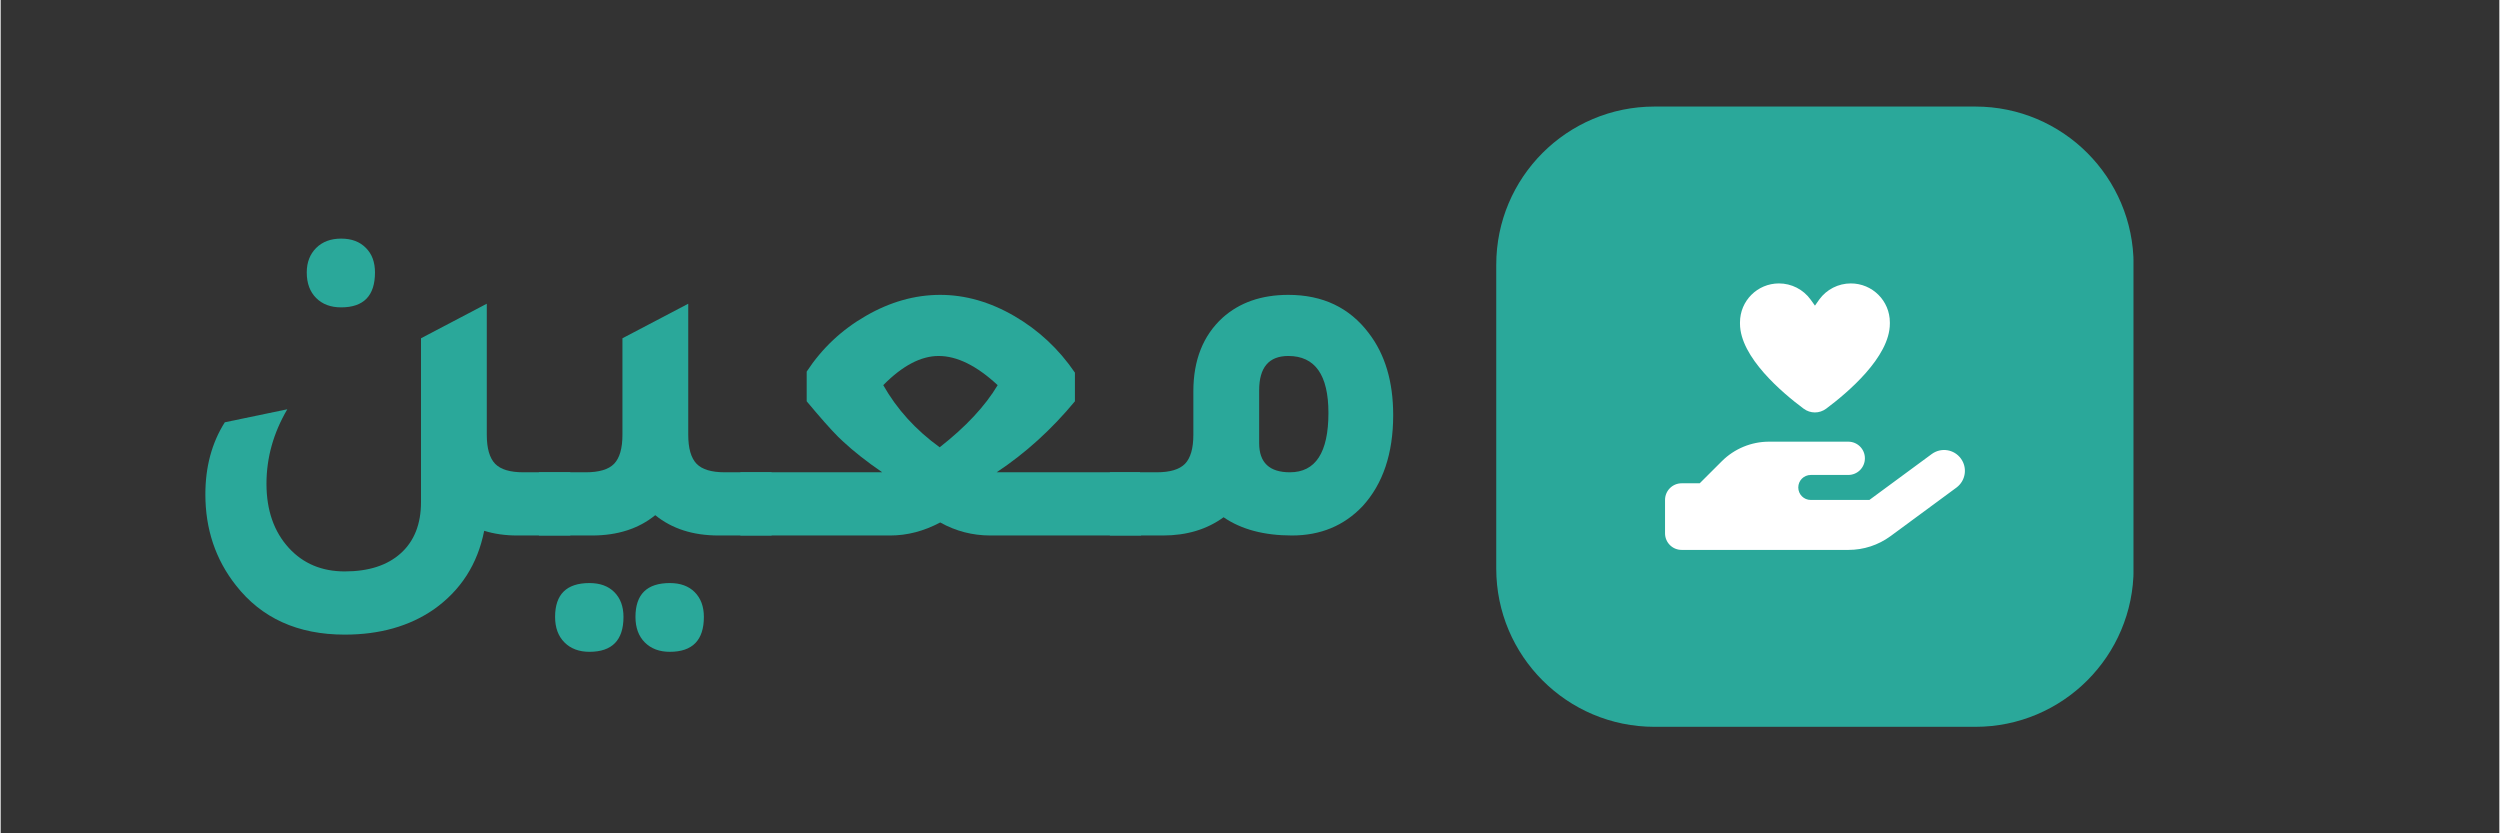
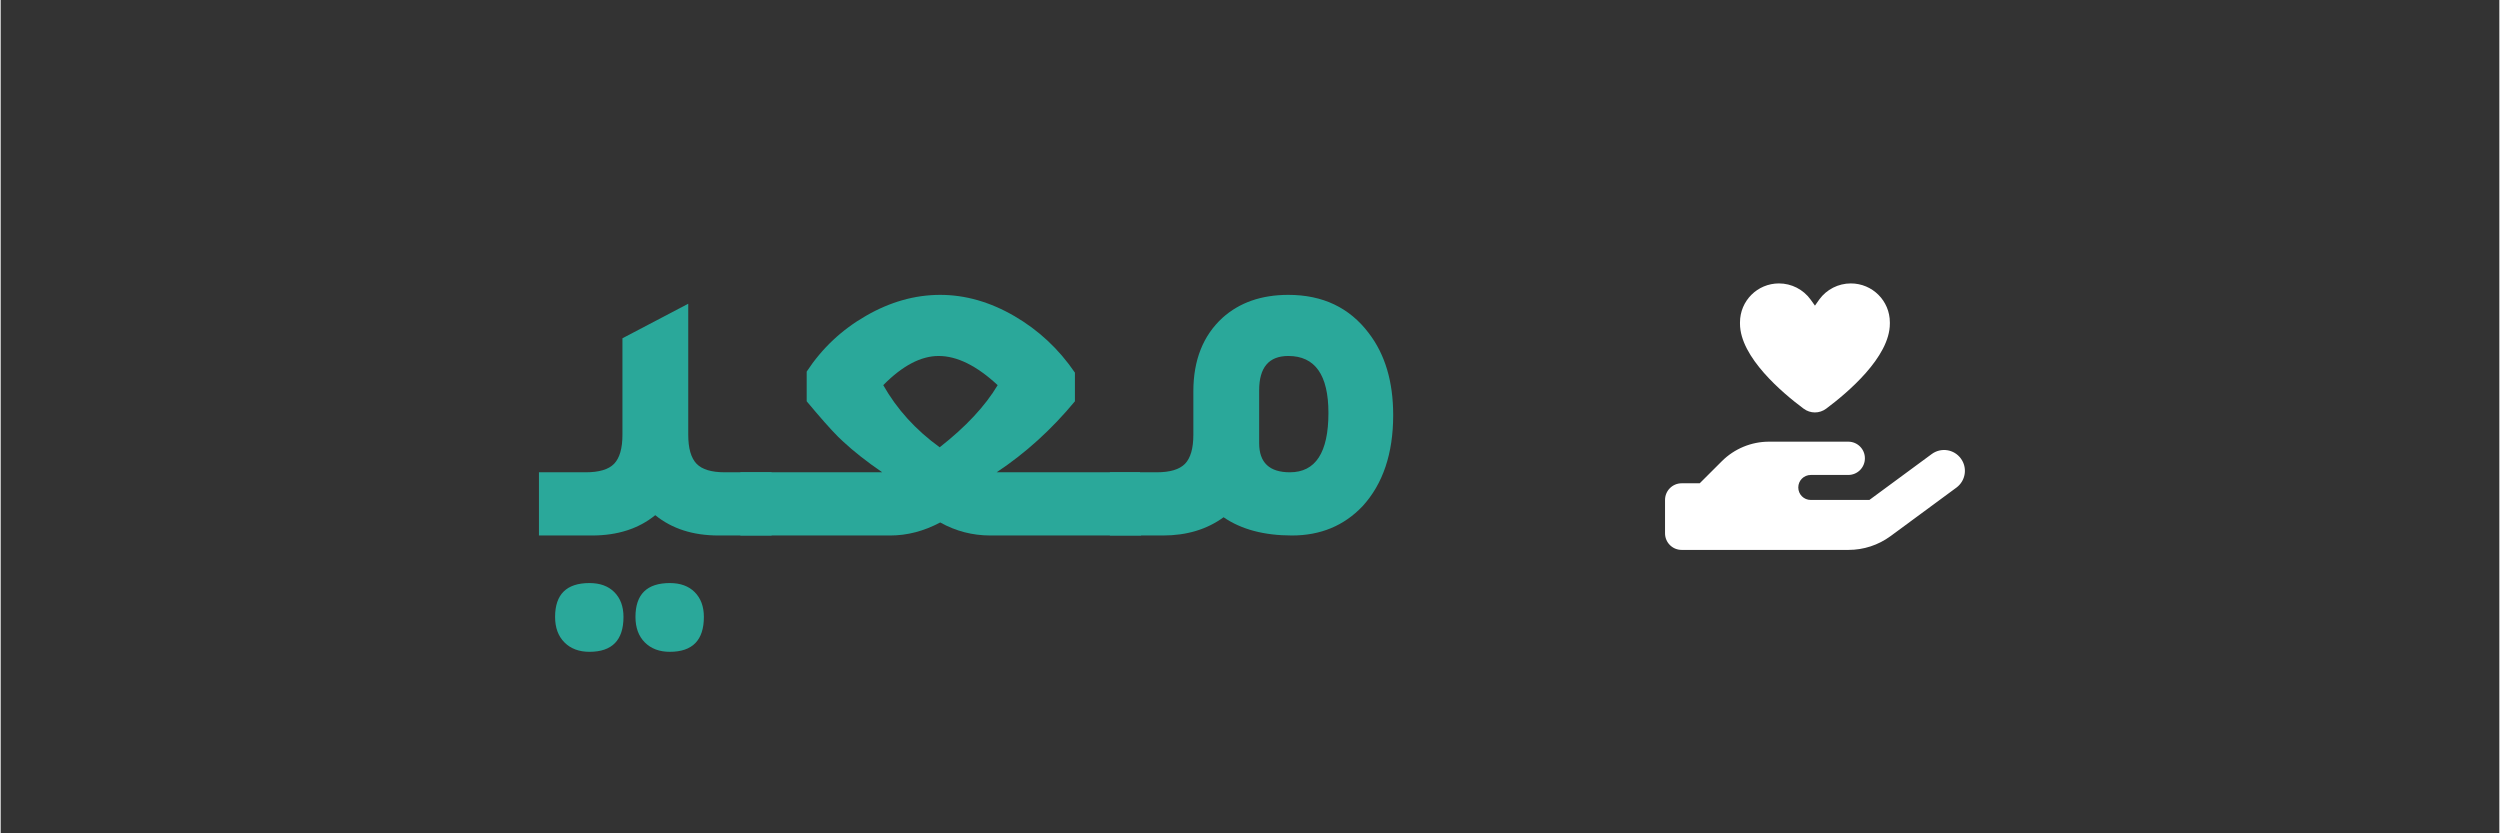
<svg xmlns="http://www.w3.org/2000/svg" width="300" zoomAndPan="magnify" viewBox="0 0 224.88 75" height="100" preserveAspectRatio="xMidYMid meet" version="1.0">
  <rect x="0" y="0" width="224.88" height="75" fill="#333333" stroke="none" />
  <defs>
    <g />
    <clipPath id="7144f3f946">
      <path d="M 134.602 9.59 L 192 9.59 L 192 65.414 L 134.602 65.414 Z M 134.602 9.59 " clip-rule="nonzero" />
    </clipPath>
    <clipPath id="ff04fdbd73">
      <path d="M 191.965 23.832 L 191.965 51.172 C 191.965 59.035 185.586 65.414 177.723 65.414 L 148.844 65.414 C 140.98 65.414 134.602 59.035 134.602 51.172 L 134.602 23.832 C 134.602 15.965 140.98 9.59 148.844 9.59 L 177.723 9.59 C 185.586 9.59 191.965 15.965 191.965 23.832 Z M 191.965 23.832 " clip-rule="nonzero" />
    </clipPath>
    <clipPath id="da5358f854">
      <path d="M 0.602 0.59 L 58 0.59 L 58 56.414 L 0.602 56.414 Z M 0.602 0.59 " clip-rule="nonzero" />
    </clipPath>
    <clipPath id="19bc55b1b6">
      <path d="M 57.965 14.832 L 57.965 42.172 C 57.965 50.035 51.586 56.414 43.723 56.414 L 14.844 56.414 C 6.98 56.414 0.602 50.035 0.602 42.172 L 0.602 14.832 C 0.602 6.965 6.98 0.59 14.844 0.59 L 43.723 0.59 C 51.586 0.59 57.965 6.965 57.965 14.832 Z M 57.965 14.832 " clip-rule="nonzero" />
    </clipPath>
    <clipPath id="eea2c9c591">
-       <rect x="0" width="58" y="0" height="57" />
-     </clipPath>
+       </clipPath>
  </defs>
  <g fill="#2aa89a" fill-opacity="1">
    <g transform="translate(15.142, 48.194)">
      <g>
-         <path d="M 15.5 -20.531 C 14.562 -20.531 13.812 -20.812 13.25 -21.375 C 12.688 -21.938 12.406 -22.703 12.406 -23.672 C 12.406 -24.578 12.688 -25.312 13.25 -25.875 C 13.812 -26.438 14.562 -26.719 15.5 -26.719 C 16.438 -26.719 17.176 -26.441 17.719 -25.891 C 18.27 -25.348 18.547 -24.609 18.547 -23.672 C 18.547 -21.578 17.531 -20.531 15.5 -20.531 Z M 31.891 -5.688 L 36.125 -5.688 L 36.125 0 L 31.328 0 C 30.266 0 29.281 -0.141 28.375 -0.422 C 27.781 2.586 26.258 4.953 23.812 6.672 C 21.625 8.172 18.961 8.922 15.828 8.922 C 11.598 8.922 8.328 7.438 6.016 4.469 C 4.191 2.145 3.281 -0.578 3.281 -3.703 C 3.281 -6.18 3.863 -8.344 5.031 -10.188 L 10.656 -11.359 C 9.406 -9.234 8.781 -7 8.781 -4.656 C 8.781 -2.27 9.453 -0.344 10.797 1.125 C 12.086 2.531 13.766 3.234 15.828 3.234 C 17.984 3.234 19.664 2.688 20.875 1.594 C 22.082 0.5 22.688 -1.031 22.688 -3 L 22.688 -17.75 L 28.609 -20.859 L 28.609 -9.062 C 28.609 -7.844 28.859 -6.973 29.359 -6.453 C 29.859 -5.941 30.703 -5.688 31.891 -5.688 Z M 31.891 -5.688 " />
-       </g>
+         </g>
    </g>
  </g>
  <g fill="#2aa89a" fill-opacity="1">
    <g transform="translate(49.851, 48.194)">
      <g>
        <path d="M 15.312 -5.688 L 19.531 -5.688 L 19.531 0 L 14.75 0 C 12.457 0 10.562 -0.609 9.062 -1.828 C 7.562 -0.609 5.664 0 3.375 0 L -1.406 0 L -1.406 -5.688 L 2.812 -5.688 C 4.008 -5.688 4.859 -5.941 5.359 -6.453 C 5.859 -6.973 6.109 -7.844 6.109 -9.062 L 6.109 -17.75 L 12.031 -20.859 L 12.031 -9.062 C 12.031 -7.844 12.281 -6.973 12.781 -6.453 C 13.281 -5.941 14.125 -5.688 15.312 -5.688 Z M 3.141 4.281 C 4.086 4.281 4.832 4.551 5.375 5.094 C 5.926 5.645 6.203 6.391 6.203 7.328 C 6.203 9.422 5.18 10.469 3.141 10.469 C 2.203 10.469 1.453 10.188 0.891 9.625 C 0.328 9.062 0.047 8.297 0.047 7.328 C 0.047 5.297 1.078 4.281 3.141 4.281 Z M 10.375 4.281 C 11.32 4.281 12.066 4.551 12.609 5.094 C 13.16 5.645 13.438 6.391 13.438 7.328 C 13.438 9.422 12.414 10.469 10.375 10.469 C 9.438 10.469 8.688 10.188 8.125 9.625 C 7.562 9.062 7.281 8.297 7.281 7.328 C 7.281 5.297 8.312 4.281 10.375 4.281 Z M 10.375 4.281 " />
      </g>
    </g>
  </g>
  <g fill="#2aa89a" fill-opacity="1">
    <g transform="translate(67.98, 48.194)">
      <g>
        <path d="M 21.656 -5.688 L 34.562 -5.688 L 34.656 0 L 21.094 0 C 19.488 0 17.984 -0.391 16.578 -1.172 C 15.109 -0.391 13.609 0 12.078 0 L -1.406 0 L -1.406 -5.688 L 11.359 -5.688 C 9.953 -6.656 8.781 -7.578 7.844 -8.453 C 7.312 -8.922 6.5 -9.797 5.406 -11.078 C 5.062 -11.484 4.781 -11.816 4.562 -12.078 L 4.562 -14.75 C 5.938 -16.844 7.711 -18.516 9.891 -19.766 C 12.066 -21.023 14.297 -21.656 16.578 -21.656 C 18.836 -21.656 21.062 -21.02 23.25 -19.75 C 25.438 -18.477 27.254 -16.781 28.703 -14.656 L 28.703 -12.078 C 26.598 -9.535 24.25 -7.406 21.656 -5.688 Z M 16.531 -7.938 C 18.883 -9.781 20.625 -11.645 21.75 -13.531 C 19.863 -15.281 18.094 -16.156 16.438 -16.156 C 14.844 -16.156 13.18 -15.281 11.453 -13.531 C 12.68 -11.363 14.375 -9.5 16.531 -7.938 Z M 16.531 -7.938 " />
      </g>
    </g>
  </g>
  <g fill="#2aa89a" fill-opacity="1">
    <g transform="translate(101.233, 48.194)">
      <g>
        <path d="M 6.109 -12.969 C 6.109 -15.781 6.984 -17.988 8.734 -19.594 C 10.266 -20.969 12.238 -21.656 14.656 -21.656 C 17.75 -21.656 20.16 -20.508 21.891 -18.219 C 23.359 -16.312 24.094 -13.852 24.094 -10.844 C 24.094 -7.375 23.172 -4.633 21.328 -2.625 C 19.66 -0.875 17.547 0 14.984 0 C 12.473 0 10.422 -0.547 8.828 -1.641 C 7.328 -0.547 5.508 0 3.375 0 L -1.406 0 L -1.406 -5.688 L 2.812 -5.688 C 4.008 -5.688 4.859 -5.941 5.359 -6.453 C 5.859 -6.973 6.109 -7.844 6.109 -9.062 Z M 12.031 -8.312 C 12.031 -6.562 12.953 -5.688 14.797 -5.688 C 17.109 -5.688 18.266 -7.469 18.266 -11.031 C 18.266 -14.445 17.062 -16.156 14.656 -16.156 C 12.906 -16.156 12.031 -15.125 12.031 -13.062 Z M 12.031 -8.312 " />
      </g>
    </g>
  </g>
  <g clip-path="url(#7144f3f946)">
    <g clip-path="url(#ff04fdbd73)">
      <g transform="matrix(1, 0, 0, 1, 134, 9)">
        <g clip-path="url(#eea2c9c591)">
          <g clip-path="url(#da5358f854)">
            <g clip-path="url(#19bc55b1b6)">
              <path fill="#2aa89a" d="M 0.602 0.59 L 57.953 0.59 L 57.953 56.414 L 0.602 56.414 Z M 0.602 0.59 " fill-opacity="1" fill-rule="nonzero" />
            </g>
          </g>
        </g>
      </g>
    </g>
  </g>
  <path fill="#ffffff" d="M 162.891 26.957 C 162.23 26.047 161.172 25.508 160.047 25.508 C 158.105 25.508 156.539 27.074 156.539 29.016 L 156.539 29.129 C 156.539 32.145 160.379 35.379 162.262 36.777 C 162.871 37.234 163.691 37.234 164.301 36.777 C 166.184 35.371 170.027 32.145 170.027 29.129 L 170.027 29.016 C 170.027 27.074 168.457 25.508 166.516 25.508 C 165.391 25.508 164.332 26.047 163.672 26.957 L 163.285 27.508 Z M 154.91 41.504 L 152.914 43.496 L 151.289 43.496 C 150.461 43.496 149.793 44.168 149.793 44.996 L 149.793 47.996 C 149.793 48.824 150.461 49.492 151.289 49.492 L 166.305 49.492 C 167.664 49.492 168.988 49.059 170.086 48.254 L 176.02 43.883 C 176.852 43.266 177.031 42.098 176.414 41.262 C 175.801 40.43 174.633 40.25 173.797 40.863 L 168.184 44.996 L 162.91 44.996 C 162.285 44.996 161.785 44.496 161.785 43.871 C 161.785 43.25 162.285 42.746 162.91 42.746 L 166.281 42.746 C 167.113 42.746 167.781 42.078 167.781 41.246 C 167.781 40.418 167.113 39.75 166.281 39.75 L 159.152 39.75 C 157.562 39.75 156.035 40.383 154.91 41.504 Z M 154.91 41.504 " fill-opacity="1" fill-rule="nonzero" />
</svg>